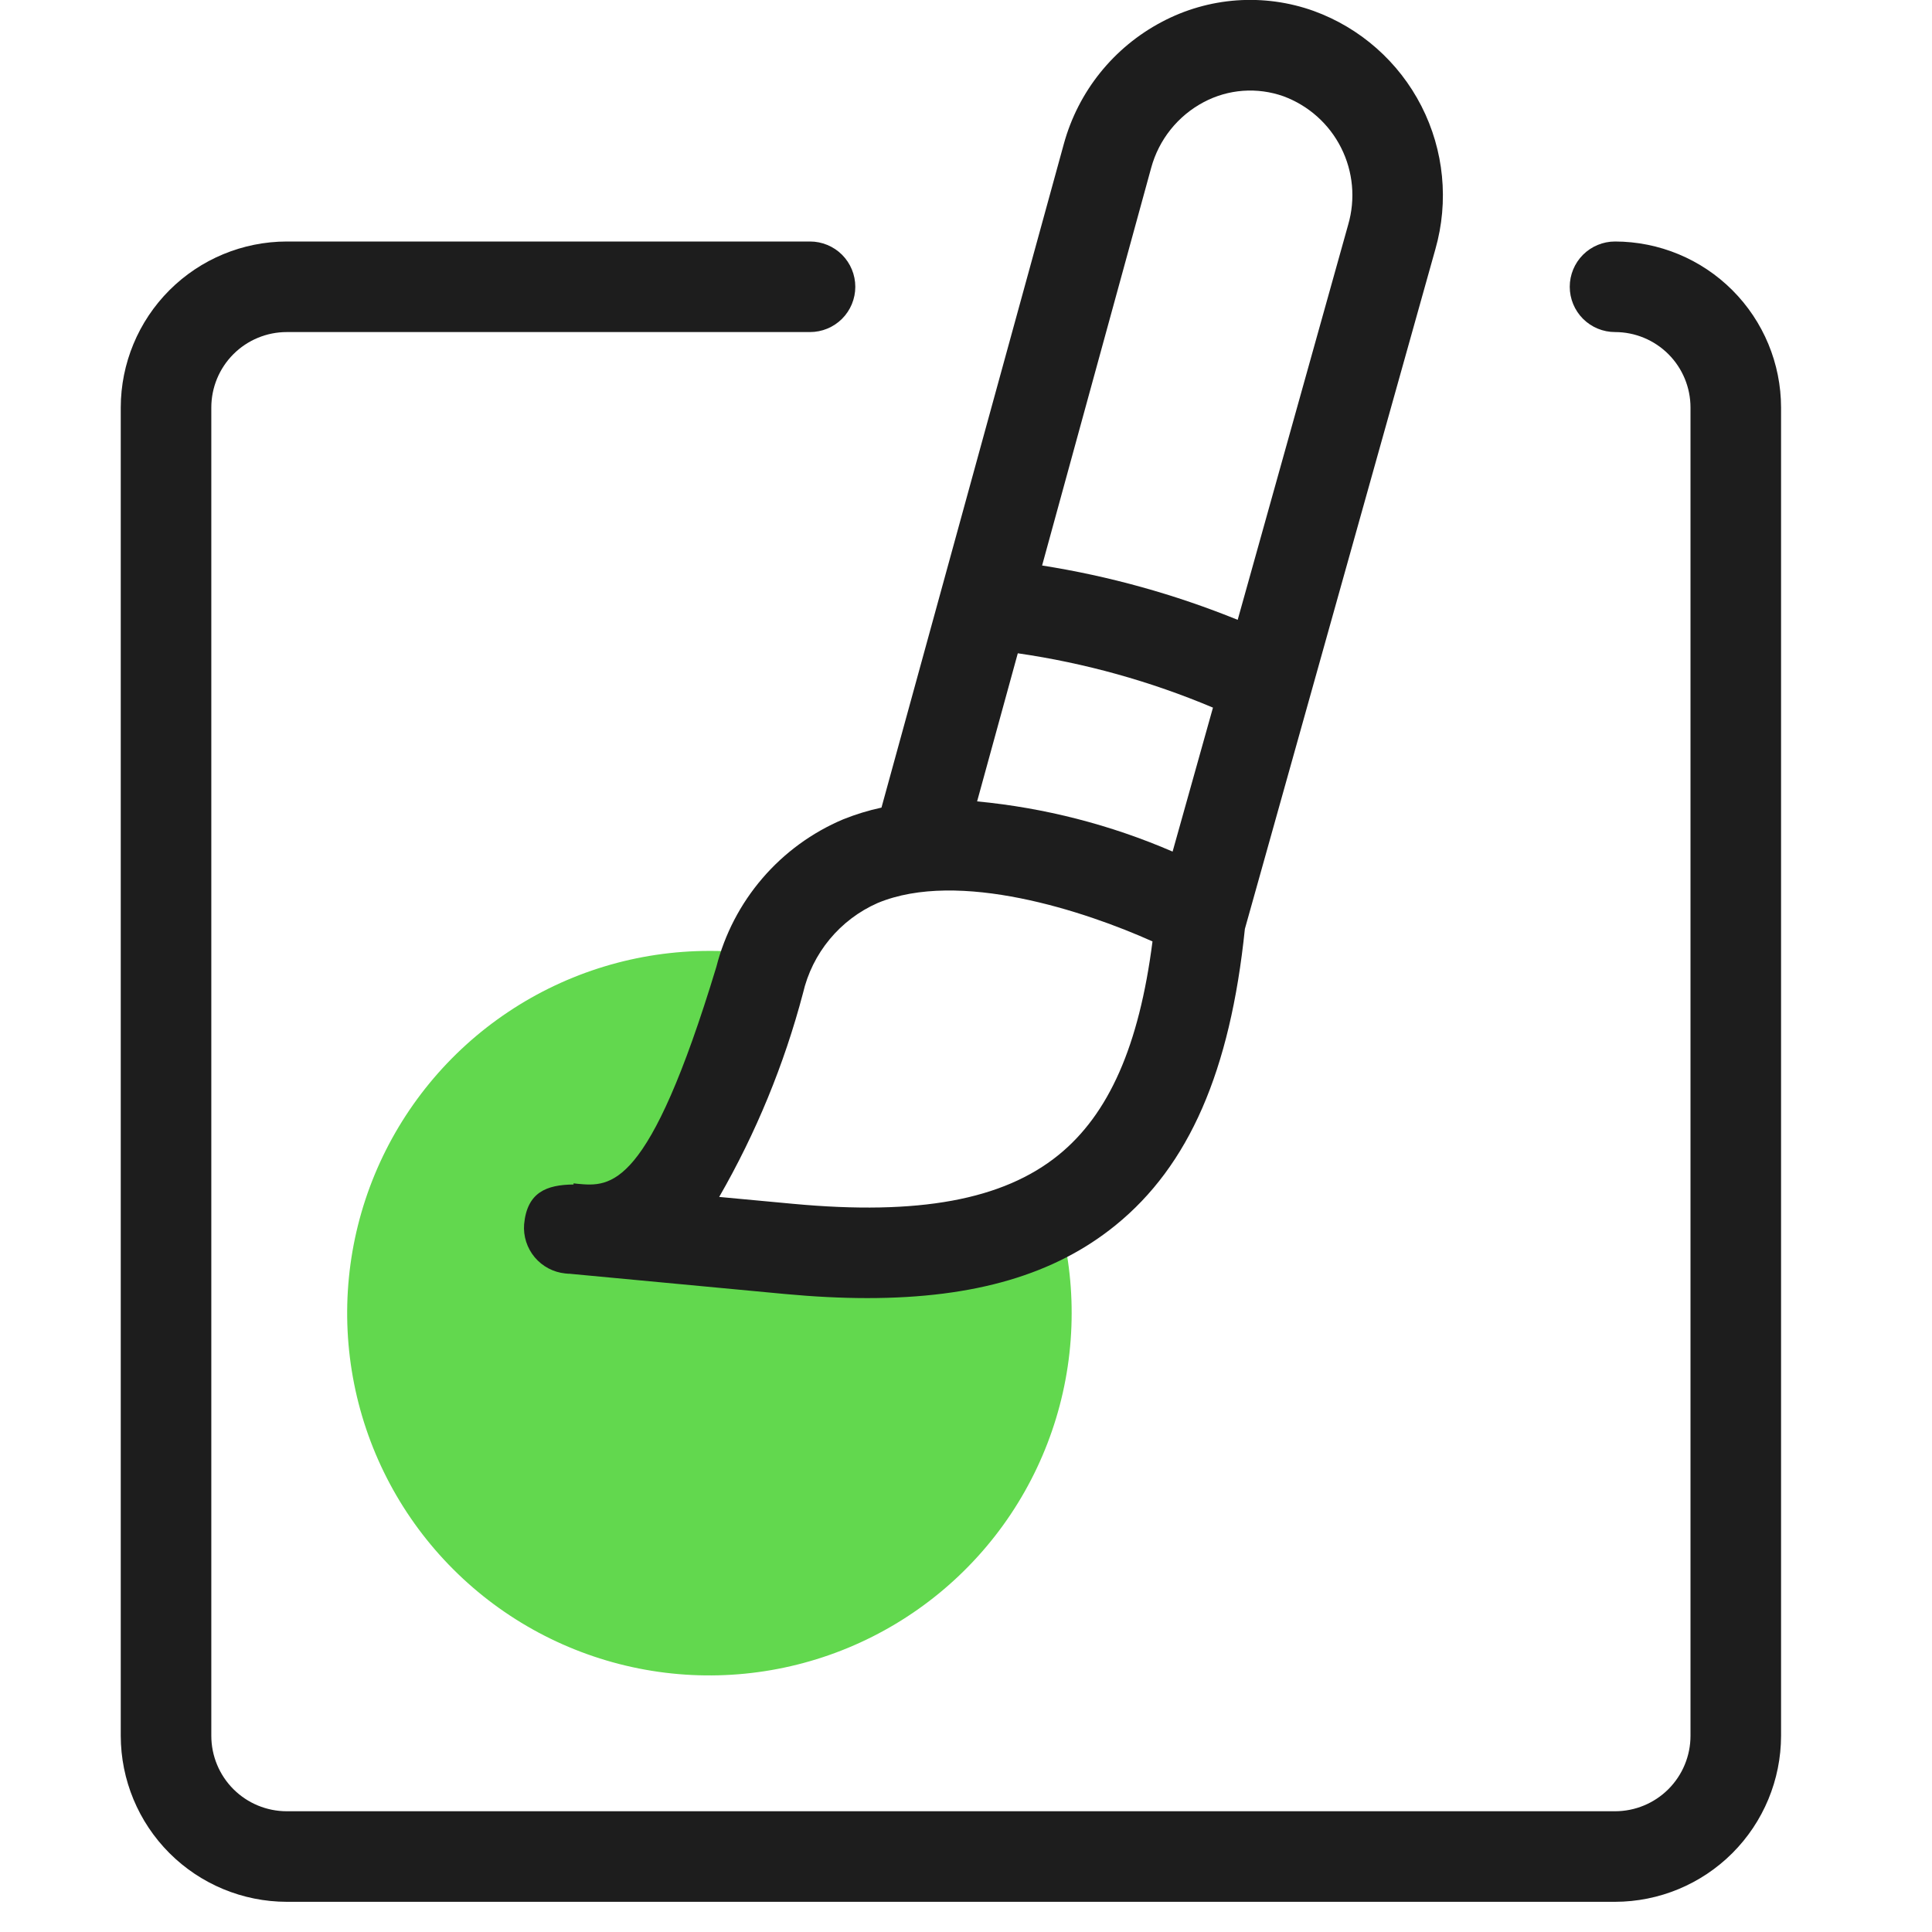
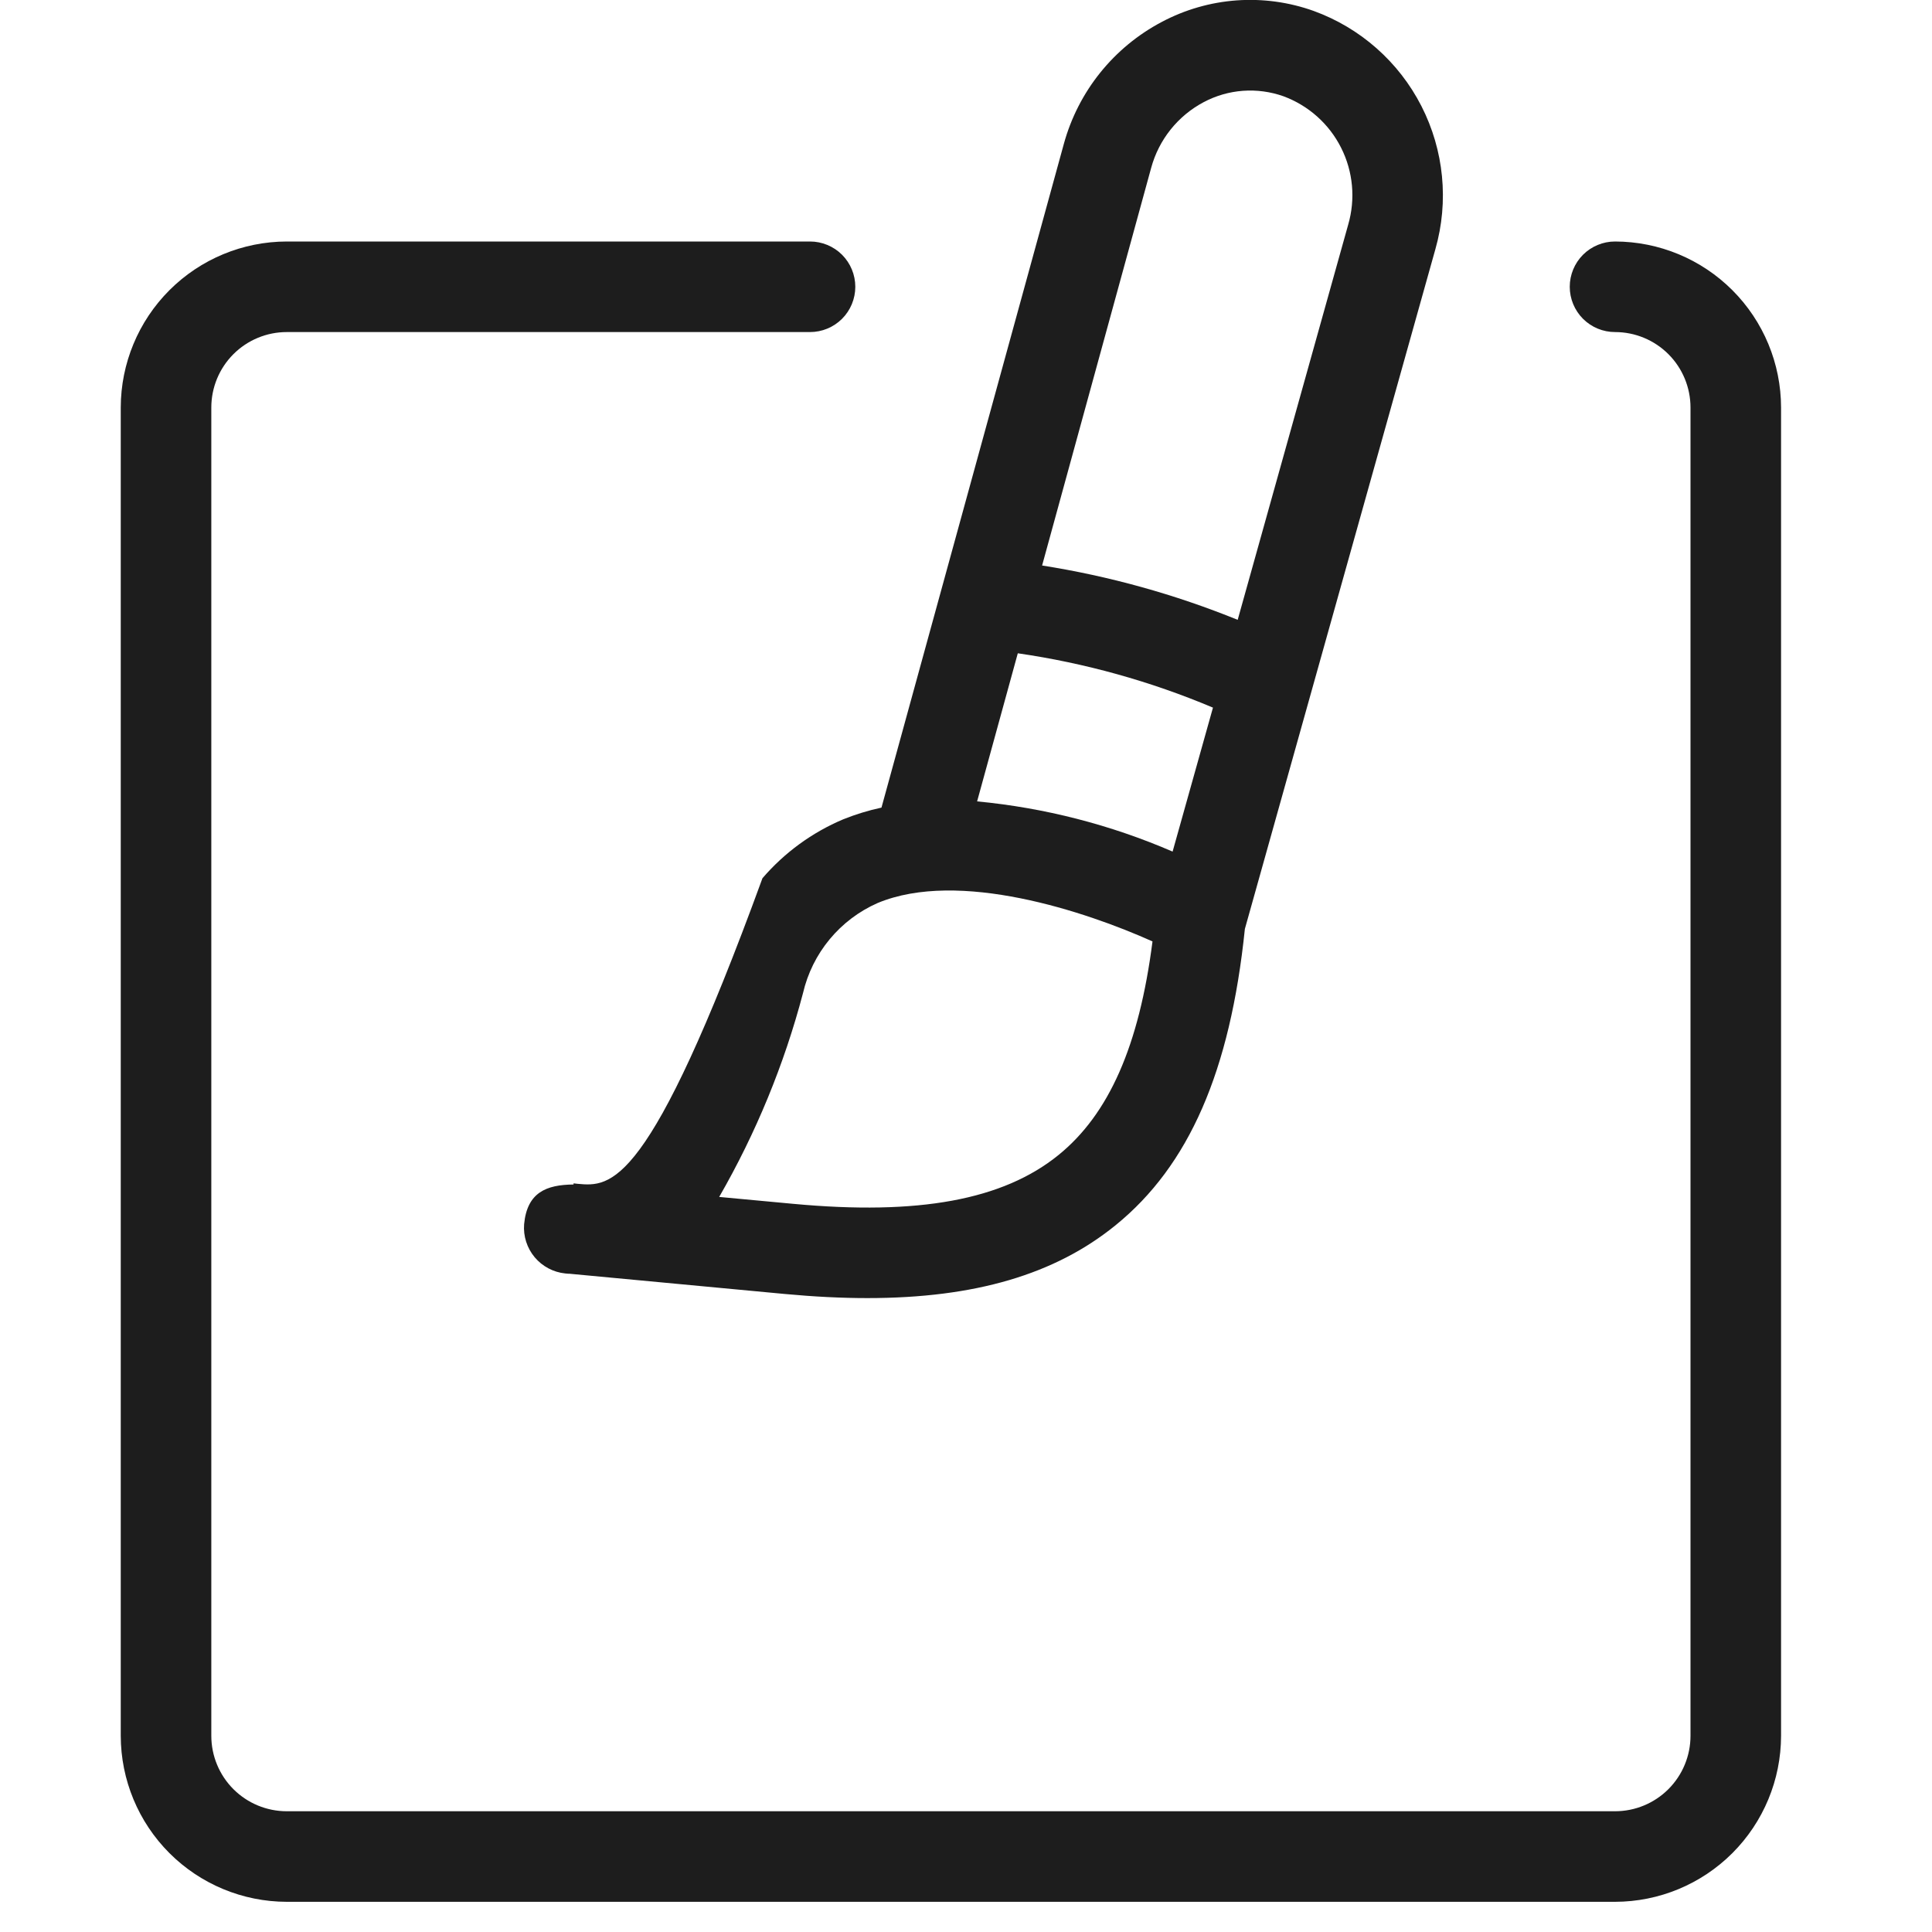
<svg xmlns="http://www.w3.org/2000/svg" width="64" height="64" viewBox="0 0 64 64" fill="none">
  <g clip-path="url(#clip0_3871_50007)">
-     <path d="M35.5 43.5C35.5 45.873 34.796 48.194 33.478 50.167C32.159 52.14 30.285 53.678 28.092 54.587C25.899 55.495 23.487 55.733 21.159 55.27C18.831 54.806 16.693 53.664 15.015 51.985C13.336 50.307 12.194 48.169 11.731 45.841C11.268 43.513 11.505 41.101 12.413 38.908C13.322 36.715 14.86 34.841 16.833 33.523C18.806 32.204 21.127 31.5 23.5 31.5C24.157 31.497 24.812 31.551 25.46 31.66C25.35 31.922 25.253 32.189 25.17 32.46C22.66 40.75 20.9 40.87 19.18 40.73C19.82 40.79 21.59 40.95 26.14 41.37C29.97 41.73 32.88 41.35 35.01 40.11C35.337 41.21 35.502 42.352 35.5 43.5Z" fill="#62D84E" />
    <path d="M53.5 8C53.102 8 52.721 8.158 52.439 8.439C52.158 8.721 52 9.102 52 9.5C52 9.898 52.158 10.279 52.439 10.561C52.721 10.842 53.102 11 53.5 11C54.163 11 54.799 11.263 55.268 11.732C55.737 12.201 56 12.837 56 13.5V57.5C56 58.163 55.737 58.799 55.268 59.268C54.799 59.737 54.163 60 53.5 60H9.5C8.837 60 8.201 59.737 7.732 59.268C7.263 58.799 7 58.163 7 57.5V13.5C7 12.837 7.263 12.201 7.732 11.732C8.201 11.263 8.837 11 9.5 11H26.833C27.231 11 27.612 10.842 27.894 10.561C28.175 10.279 28.333 9.898 28.333 9.5C28.333 9.102 28.175 8.721 27.894 8.439C27.612 8.158 27.231 8 26.833 8H9.5C8.042 8.002 6.644 8.582 5.613 9.613C4.582 10.644 4.002 12.042 4 13.5V57.5C4.002 58.958 4.582 60.356 5.613 61.387C6.644 62.418 8.042 62.998 9.5 63H53.5C54.958 62.998 56.356 62.418 57.387 61.387C58.418 60.356 58.998 58.958 59 57.5V13.5C58.998 12.042 58.418 10.644 57.387 9.613C56.356 8.582 54.958 8.002 53.5 8Z" fill="#1D1D1D" />
-     <path d="M27.93 27.142C26.9 27.577 25.985 28.245 25.257 29.093C24.528 29.941 24.006 30.946 23.73 32.029C21.486 39.429 20.237 39.315 19.13 39.215L19 39.2V39.238C18.1 39.246 17.461 39.499 17.362 40.554C17.331 40.95 17.457 41.343 17.712 41.648C17.967 41.952 18.331 42.145 18.726 42.185L18.826 42.194H18.864L18.945 42.202L26 42.865C26.966 42.955 27.875 43.001 28.732 43.001C32.298 43.001 34.949 42.216 36.953 40.589C39.389 38.613 40.753 35.479 41.238 30.772L47.549 8.254C48 6.672 47.834 4.979 47.086 3.514C46.338 2.05 45.062 0.923 43.516 0.362C42.698 0.069 41.829 -0.049 40.963 0.013C40.096 0.076 39.253 0.319 38.486 0.726C37.697 1.142 37.002 1.715 36.444 2.41C35.886 3.105 35.477 3.907 35.241 4.767L29.2 26.753C28.766 26.846 28.341 26.977 27.93 27.142ZM38.844 28.21C36.786 27.32 34.6 26.759 32.368 26.547L33.716 21.641C35.939 21.963 38.112 22.568 40.181 23.441L38.844 28.21ZM35.066 38.26C33.229 39.75 30.436 40.265 26.282 39.879L23.824 39.65C25.043 37.532 25.977 35.263 26.6 32.9C26.752 32.244 27.054 31.633 27.483 31.115C27.912 30.597 28.456 30.185 29.072 29.914C31.758 28.793 35.961 30.19 38.178 31.186C37.734 34.645 36.734 36.906 35.066 38.26ZM38.134 5.56C38.26 5.097 38.479 4.665 38.779 4.29C39.079 3.915 39.453 3.606 39.877 3.382C40.28 3.169 40.722 3.041 41.177 3.008C41.631 2.975 42.088 3.037 42.517 3.189C43.346 3.496 44.029 4.105 44.426 4.895C44.824 5.684 44.907 6.595 44.66 7.444L41 20.533C38.916 19.687 36.742 19.083 34.521 18.733L38.134 5.56Z" fill="#1D1D1D" />
+     <path d="M27.93 27.142C26.9 27.577 25.985 28.245 25.257 29.093C21.486 39.429 20.237 39.315 19.13 39.215L19 39.2V39.238C18.1 39.246 17.461 39.499 17.362 40.554C17.331 40.95 17.457 41.343 17.712 41.648C17.967 41.952 18.331 42.145 18.726 42.185L18.826 42.194H18.864L18.945 42.202L26 42.865C26.966 42.955 27.875 43.001 28.732 43.001C32.298 43.001 34.949 42.216 36.953 40.589C39.389 38.613 40.753 35.479 41.238 30.772L47.549 8.254C48 6.672 47.834 4.979 47.086 3.514C46.338 2.05 45.062 0.923 43.516 0.362C42.698 0.069 41.829 -0.049 40.963 0.013C40.096 0.076 39.253 0.319 38.486 0.726C37.697 1.142 37.002 1.715 36.444 2.41C35.886 3.105 35.477 3.907 35.241 4.767L29.2 26.753C28.766 26.846 28.341 26.977 27.93 27.142ZM38.844 28.21C36.786 27.32 34.6 26.759 32.368 26.547L33.716 21.641C35.939 21.963 38.112 22.568 40.181 23.441L38.844 28.21ZM35.066 38.26C33.229 39.75 30.436 40.265 26.282 39.879L23.824 39.65C25.043 37.532 25.977 35.263 26.6 32.9C26.752 32.244 27.054 31.633 27.483 31.115C27.912 30.597 28.456 30.185 29.072 29.914C31.758 28.793 35.961 30.19 38.178 31.186C37.734 34.645 36.734 36.906 35.066 38.26ZM38.134 5.56C38.26 5.097 38.479 4.665 38.779 4.29C39.079 3.915 39.453 3.606 39.877 3.382C40.28 3.169 40.722 3.041 41.177 3.008C41.631 2.975 42.088 3.037 42.517 3.189C43.346 3.496 44.029 4.105 44.426 4.895C44.824 5.684 44.907 6.595 44.66 7.444L41 20.533C38.916 19.687 36.742 19.083 34.521 18.733L38.134 5.56Z" fill="#1D1D1D" />
  </g>
  <defs>
    <clipPath id="clip0_3871_50007">
      <rect width="64" height="64" fill="white" />
    </clipPath>
  </defs>
</svg>